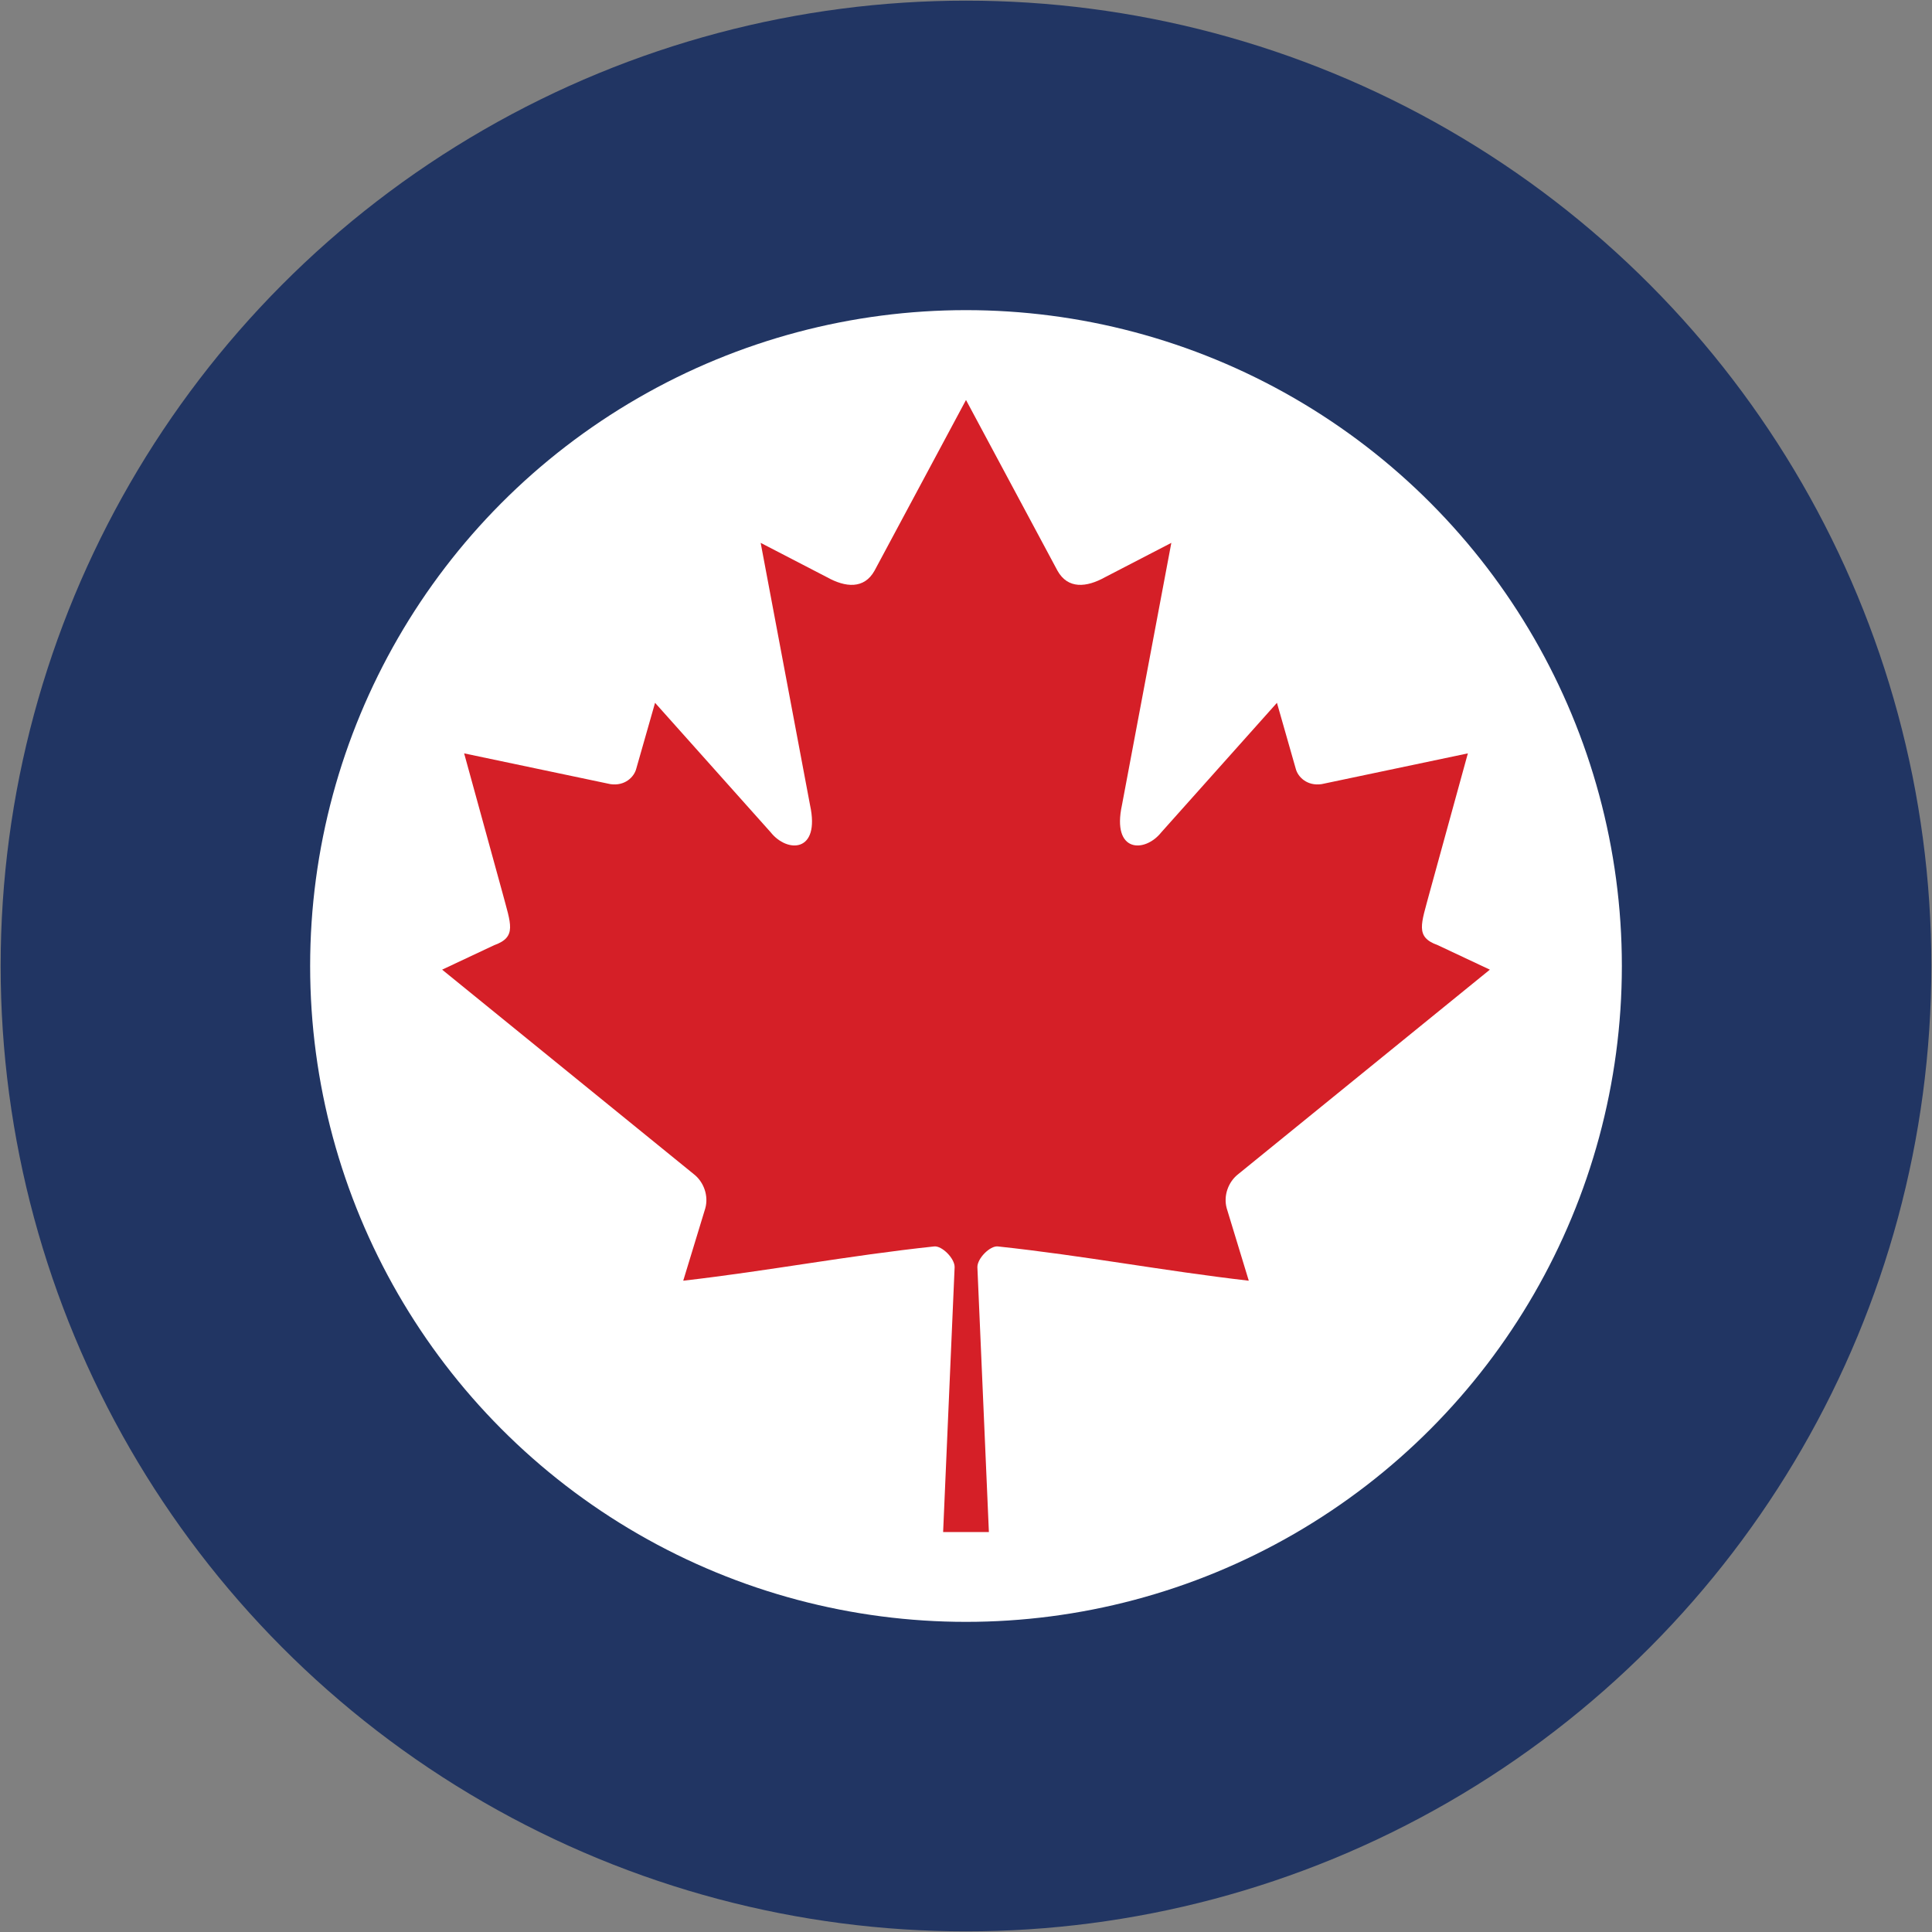
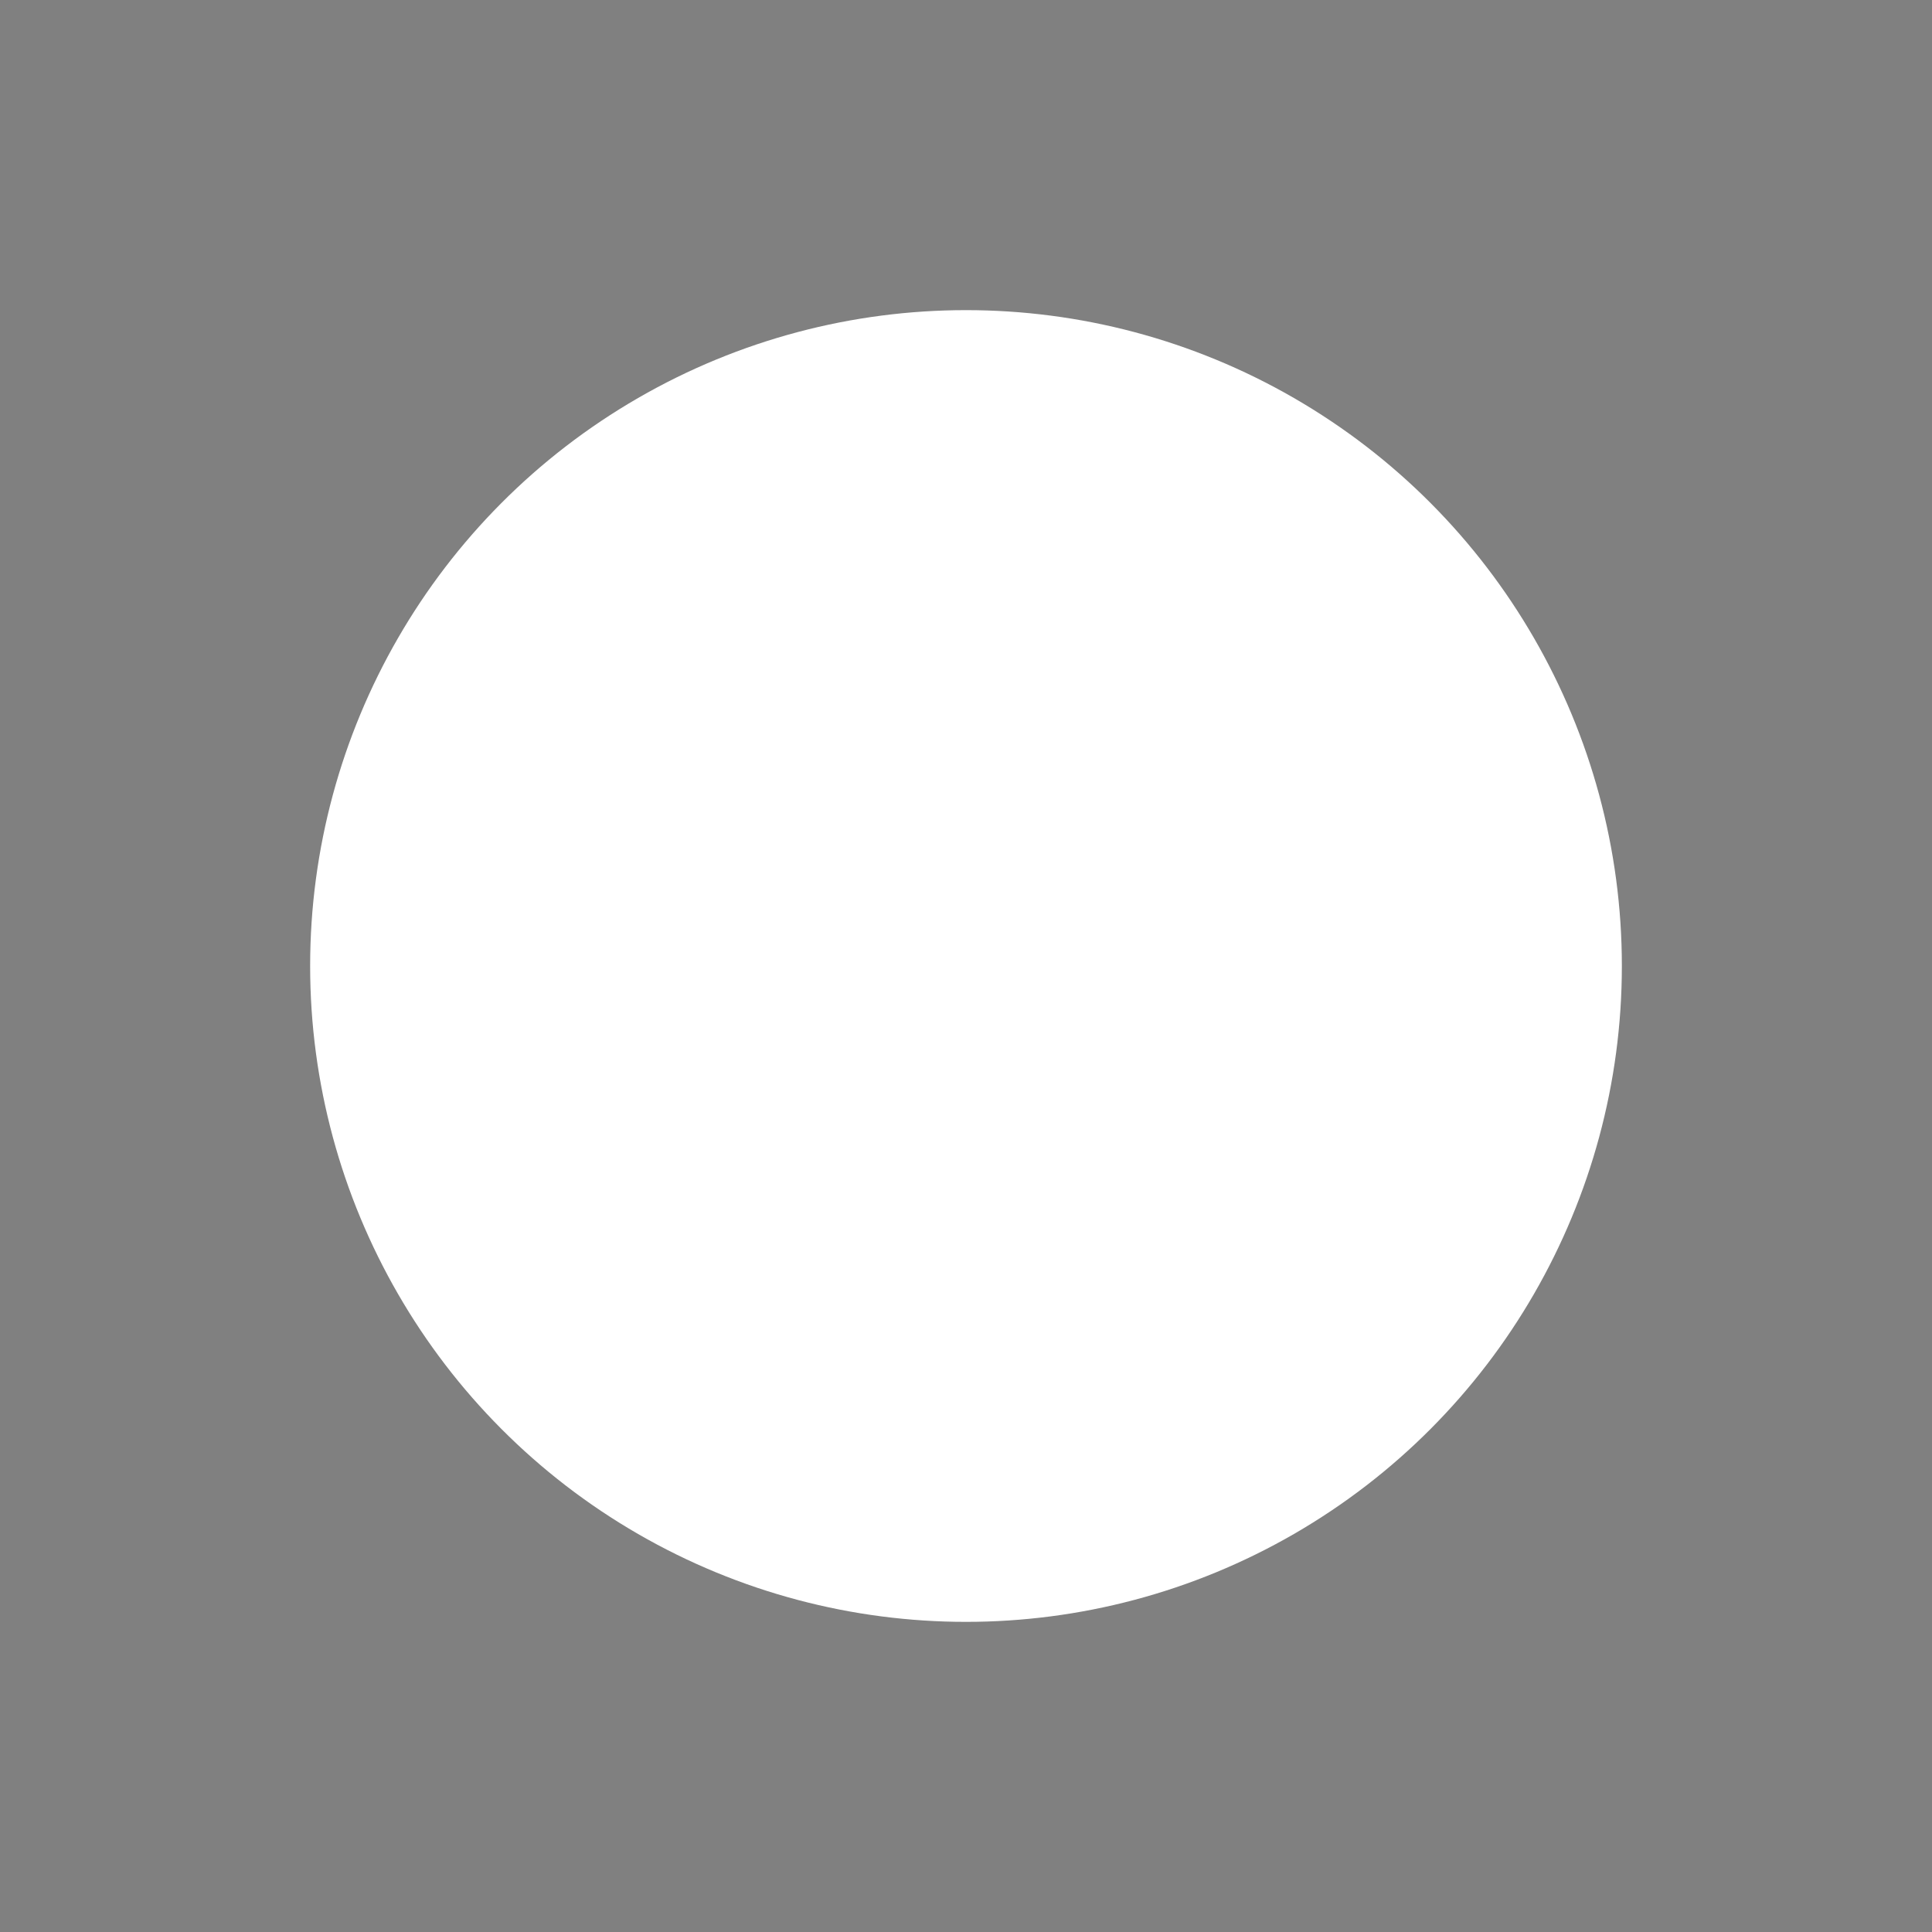
<svg xmlns="http://www.w3.org/2000/svg" xmlns:ns1="http://www.inkscape.org/namespaces/inkscape" xmlns:ns2="http://sodipodi.sourceforge.net/DTD/sodipodi-0.dtd" width="600.4" height="600.4" id="svg2" version="1.1" ns1:version="0.91 r13725" ns2:docname="20150629200550!RCAF-Roundel.svg">
  <rect width="100%" height="100%" fill="#808080" stroke="none" />
  <defs id="defs10" />
  <ns2:namedview pagecolor="#ffffff" bordercolor="#666666" borderopacity="1" objecttolerance="10" gridtolerance="10" guidetolerance="10" ns1:pageopacity="0" ns1:pageshadow="2" ns1:window-width="1920" ns1:window-height="1057" id="namedview8" showgrid="false" fit-margin-top="0.2" fit-margin-bottom="0.2" fit-margin-right="0.2" fit-margin-left="0.2" ns1:zoom="0.78666669" ns1:cx="528.0024" ns1:cy="254.98484" ns1:window-x="-8" ns1:window-y="-8" ns1:window-maximized="1" ns1:current-layer="svg2" showguides="false" />
-   <circle r="300" cy="300.2" cx="300.2" id="circle9030" style="fill:#213563;fill-opacity:1;stroke:none" />
  <circle style="fill:#ffffff;fill-opacity:1;stroke:none" id="circle9042" cx="300.2" cy="300.2" r="203.82" />
-   <path style="fill:#d51f27;fill-opacity:1;stroke:none" d="m 300.2,124.3 28.431,53.058 c 3.227,5.766 9.01,5.232 14.791,2.012 l 20.588,-10.666 -15.344,81.494 c -3.227,14.889 7.125,14.889 12.234,8.451 l 35.93,-40.236 5.83,20.434 c 0.673,2.683 3.631,5.501 8.068,4.83 l 45.432,-9.555 -11.932,43.398 c -2.554,9.657 -4.548,13.656 2.578,16.203 l 16.193,7.613 -78.207,63.551 c -3.095,2.403 -4.663,6.727 -3.561,10.643 l 6.846,22.471 c -26.928,-3.105 -51.056,-7.777 -77.998,-10.654 -2.378,-0.254 -6.36,3.672 -6.344,6.43 l 3.574,82.324 -14.22,0 3.574,-82.324 c 0.016,-2.757 -3.965,-6.684 -6.344,-6.43 -26.942,2.877 -51.07,7.549 -77.998,10.654 l 6.846,-22.471 c 1.102,-3.915 -0.465,-8.24 -3.561,-10.643 L 137.4,301.336 l 16.193,-7.613 c 7.126,-2.547 5.133,-6.546 2.578,-16.203 l -11.932,-43.398 45.432,9.555 c 4.437,0.671 7.396,-2.147 8.068,-4.83 l 5.83,-20.434 35.93,40.236 c 5.109,6.438 15.461,6.437 12.234,-8.451 l -15.344,-81.494 20.588,10.666 c 5.781,3.221 11.564,3.755 14.791,-2.012 z" id="path8-8" ns1:connector-curvature="0" ns2:nodetypes="ccccccccccccccccsccccscccccccccccccccc" />
</svg>